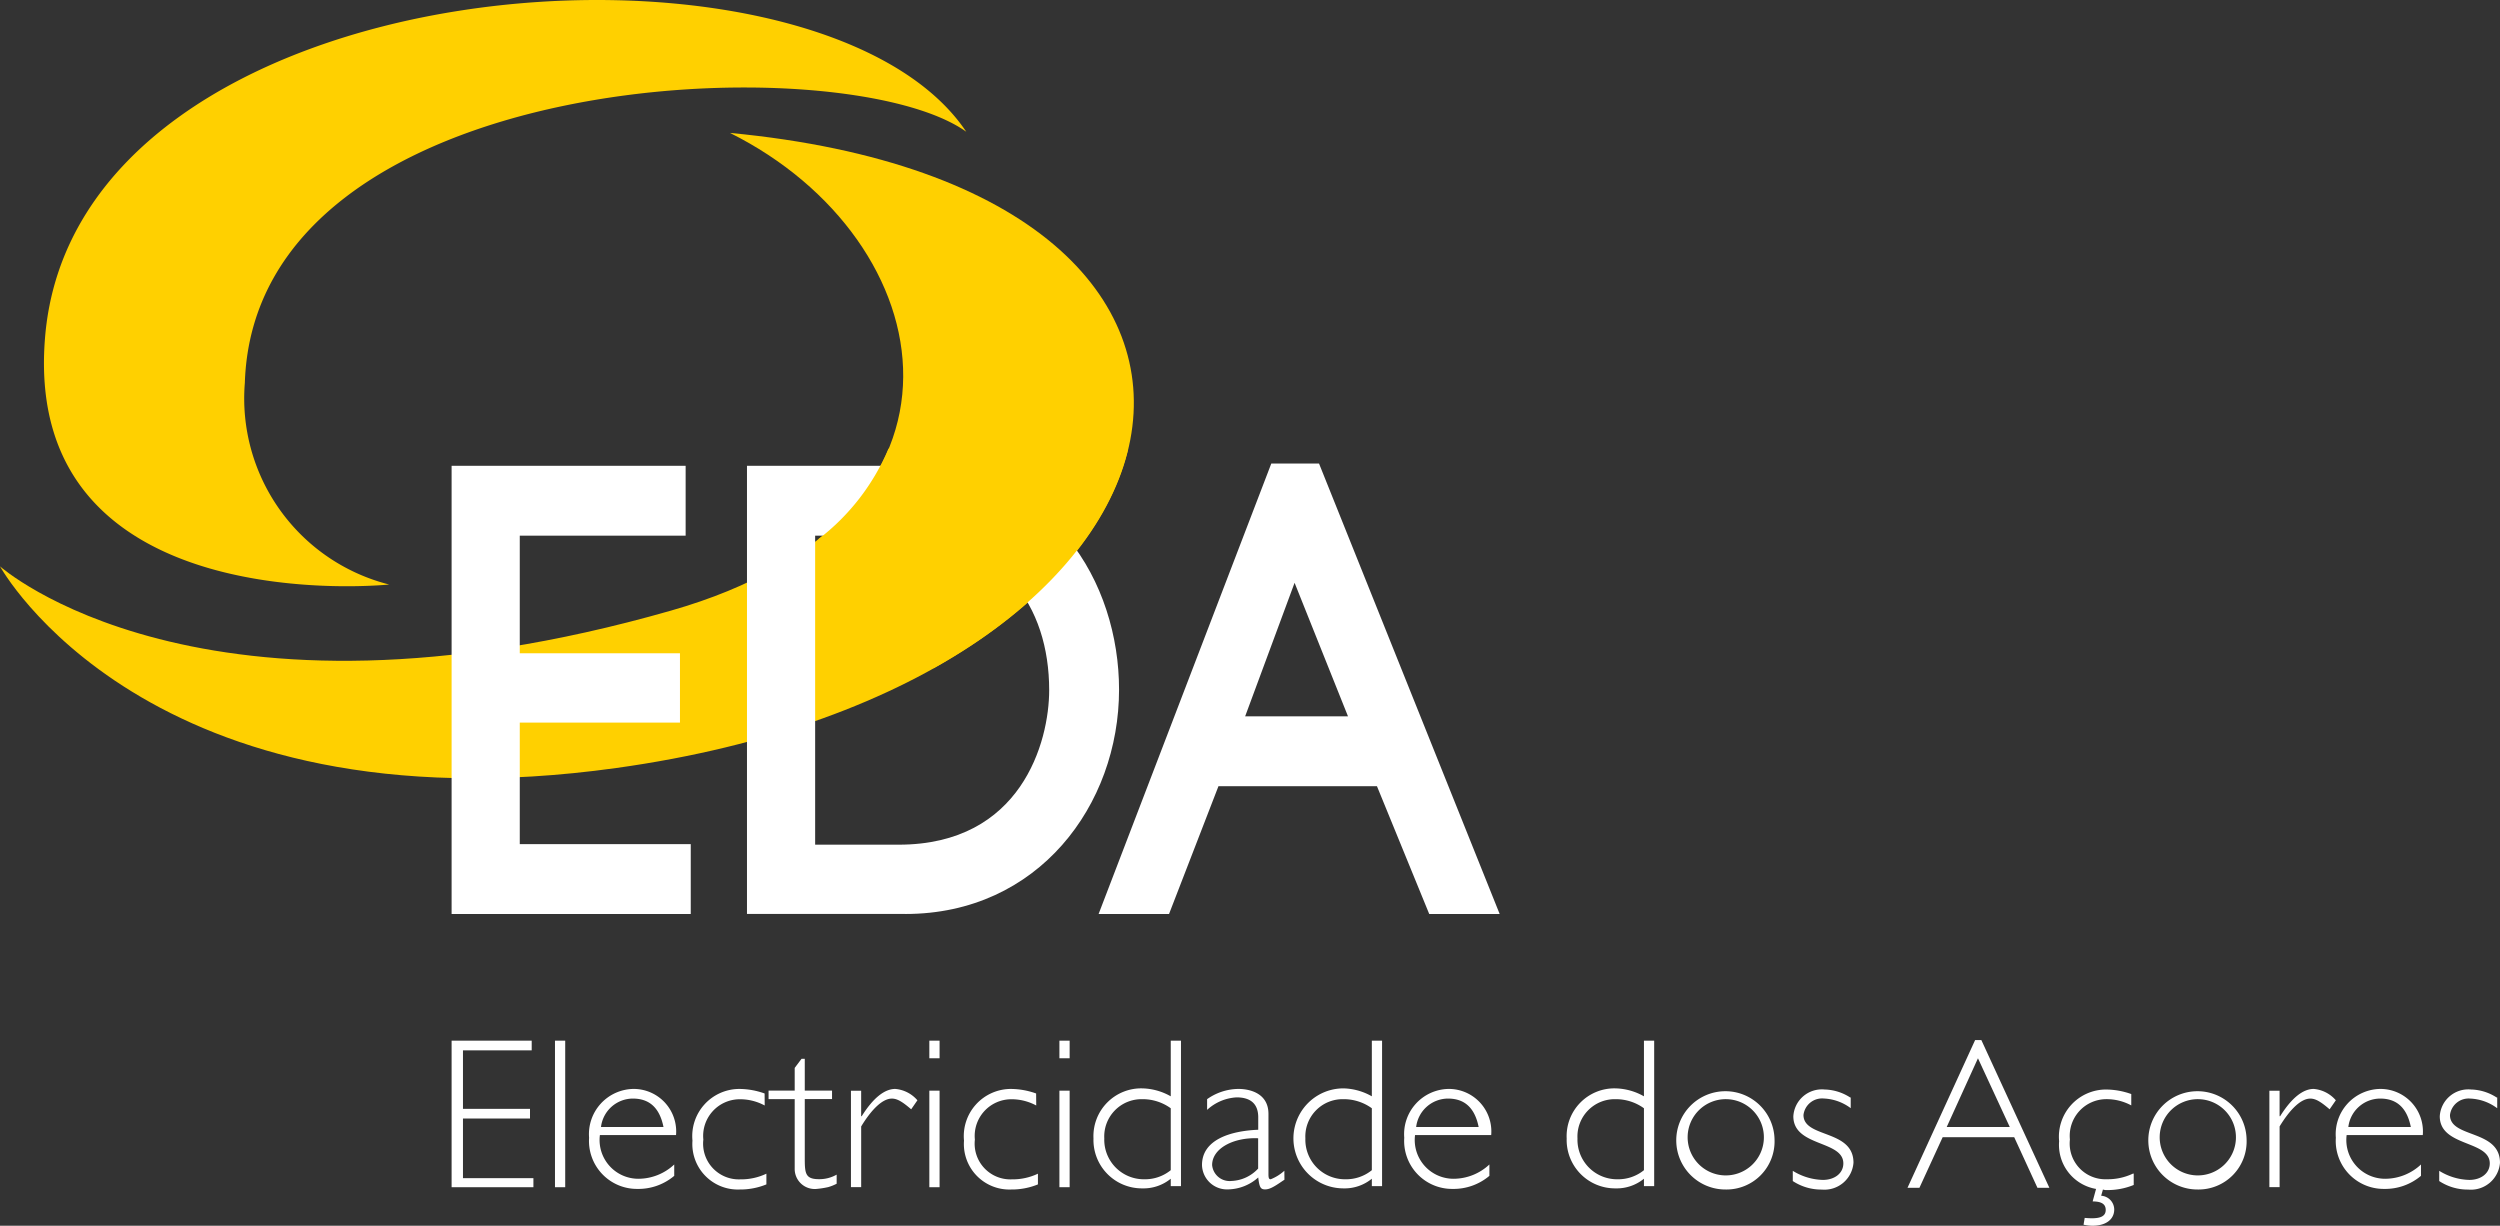
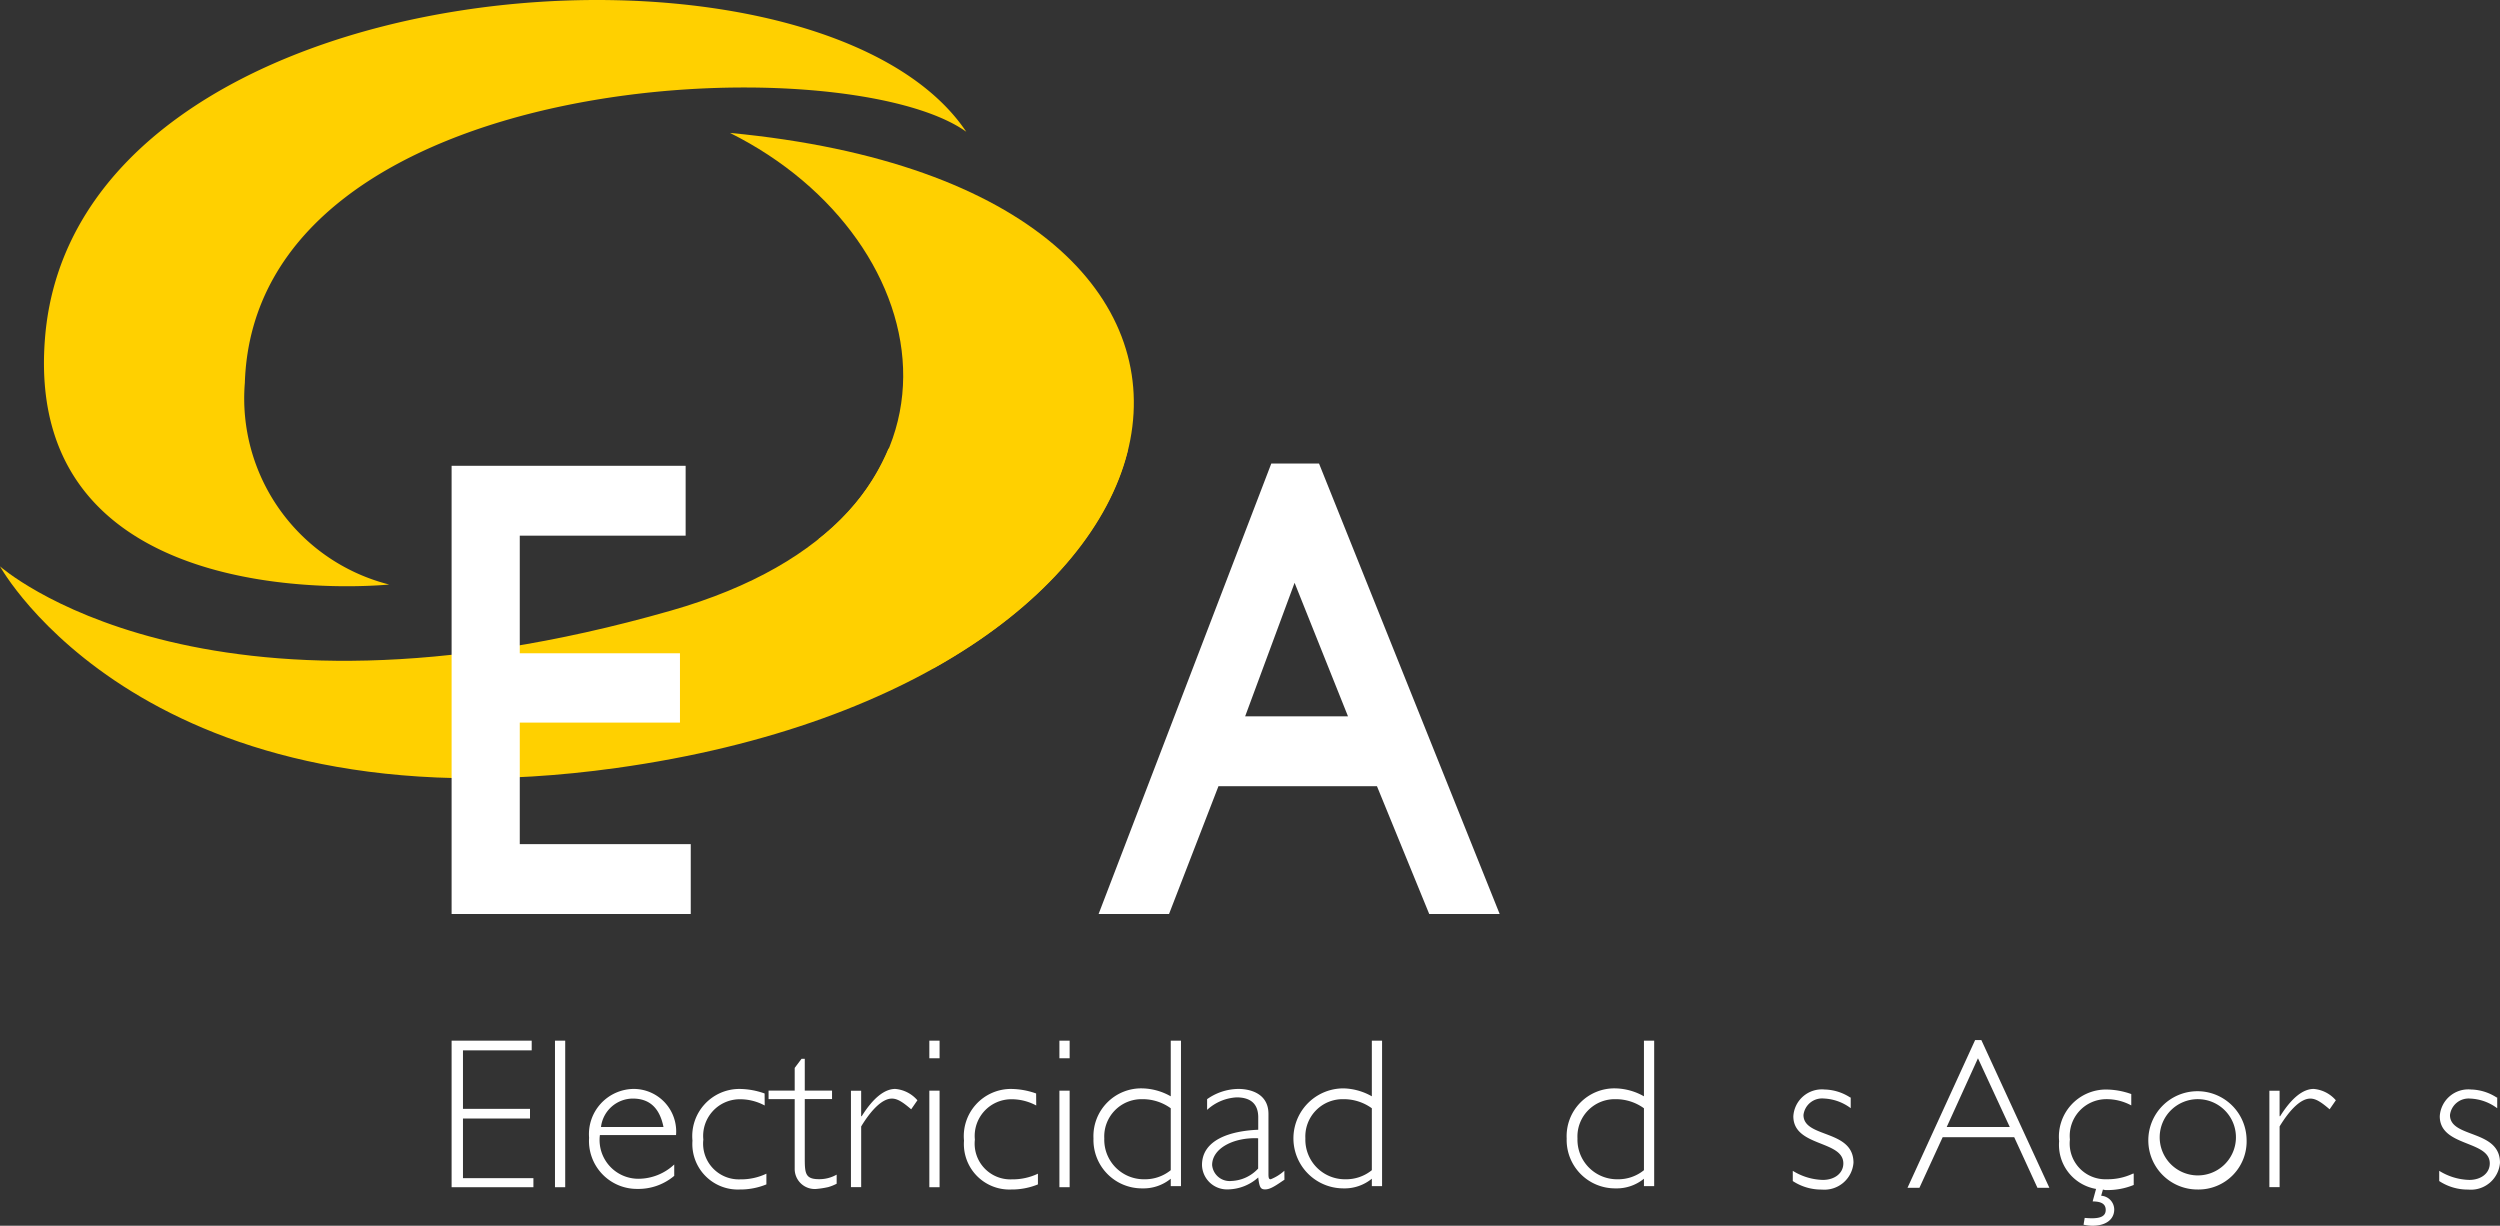
<svg xmlns="http://www.w3.org/2000/svg" width="140" height="68.64" viewBox="0 0 140 68.64">
  <rect x="0" y="0" width="140" height="68.64" fill="#333333" stroke="none" />
  <g id="eda" transform="translate(-30 -142.204)">
    <path id="Path_37" data-name="Path 37" d="M113.985,325.4H109.5v8.207h4.581V333.1h-3.945v-3.34h3.754v-.541h-3.754v-3.276h3.849Z" transform="translate(-54.21 -124.919)" fill="#fff" />
    <rect id="Rectangle_2604" data-name="Rectangle 2604" width="0.573" height="8.207" transform="translate(61.079 200.481)" fill="#fff" />
    <path id="Path_38" data-name="Path 38" d="M134.368,336.031a1.805,1.805,0,0,1,1.781-1.591c.923,0,1.5.509,1.718,1.591Zm4.2.477a2.382,2.382,0,0,0-2.386-2.608,2.532,2.532,0,0,0-2.481,2.736,2.685,2.685,0,0,0,2.7,2.863,3.109,3.109,0,0,0,2.068-.732v-.636a2.94,2.94,0,0,1-2,.8,2.171,2.171,0,0,1-2.163-2.449h4.263Z" transform="translate(-70.712 -130.716)" fill="#fff" />
    <path id="Path_39" data-name="Path 39" d="M155.94,334.155a4.257,4.257,0,0,0-1.431-.254,2.641,2.641,0,0,0-2.609,2.895,2.547,2.547,0,0,0,2.64,2.736,3.869,3.869,0,0,0,1.5-.286v-.6a3.3,3.3,0,0,1-1.463.318,2,2,0,0,1-2.068-2.227,2.053,2.053,0,0,1,2.036-2.259,2.908,2.908,0,0,1,1.4.35Z" transform="translate(-83.122 -130.716)" fill="#fff" />
    <path id="Path_40" data-name="Path 40" d="M167.336,328.6h-.191l-.382.509v1.272H165.3v.477h1.463v3.881A1.123,1.123,0,0,0,168,335.885a5.157,5.157,0,0,0,.636-.1,2.451,2.451,0,0,0,.477-.191v-.509a1.954,1.954,0,0,1-.986.255c-.8,0-.8-.35-.8-1.272v-3.213h1.527v-.477h-1.527V328.6Z" transform="translate(-92.26 -127.102)" fill="#fff" />
    <path id="Path_41" data-name="Path 41" d="M183.522,334.536a1.843,1.843,0,0,0-1.241-.636c-.6,0-1.241.509-1.877,1.527h-.032V334H179.8V339.4h.573V336c.6-.986,1.209-1.559,1.718-1.559.286,0,.573.159,1.082.6Z" transform="translate(-102.147 -130.716)" fill="#fff" />
    <path id="Path_42" data-name="Path 42" d="M193.6,333.607h.573V328.2H193.6Zm0-7.221h.573V325.4H193.6Z" transform="translate(-111.557 -124.919)" fill="#fff" />
    <path id="Path_43" data-name="Path 43" d="M203.74,334.155a4.257,4.257,0,0,0-1.431-.254,2.641,2.641,0,0,0-2.608,2.895,2.547,2.547,0,0,0,2.64,2.736,3.869,3.869,0,0,0,1.5-.286v-.6a3.3,3.3,0,0,1-1.463.318,2,2,0,0,1-2.068-2.227,2.053,2.053,0,0,1,2.036-2.259,2.908,2.908,0,0,1,1.4.35Z" transform="translate(-115.717 -130.716)" fill="#fff" />
    <path id="Path_44" data-name="Path 44" d="M216.5,333.607h.573V328.2H216.5Zm0-7.221h.573V325.4H216.5Z" transform="translate(-127.173 -124.919)" fill="#fff" />
    <path id="Path_45" data-name="Path 45" d="M226.826,332.653a2.279,2.279,0,0,1-1.463.509,2.216,2.216,0,0,1-2.259-2.29,2.089,2.089,0,0,1,2.131-2.195,2.682,2.682,0,0,1,1.591.509Zm.573-7.253h-.573v3.117a3.365,3.365,0,0,0-1.591-.445,2.674,2.674,0,0,0-2.736,2.8,2.711,2.711,0,0,0,2.736,2.8,2.412,2.412,0,0,0,1.591-.541v.414h.573Z" transform="translate(-131.264 -124.919)" fill="#fff" />
    <path id="Path_46" data-name="Path 46" d="M244.749,338.354a2.144,2.144,0,0,1-1.5.7.984.984,0,0,1-1.082-.891c0-.923,1.177-1.559,2.577-1.5v1.686Zm1.463.127a2.492,2.492,0,0,1-.763.477c-.1,0-.127-.064-.127-.286V335.3c0-1.145-1.018-1.4-1.686-1.4a3.079,3.079,0,0,0-1.75.573v.6a2.646,2.646,0,0,1,1.654-.7c.8,0,1.209.382,1.209,1.113v.7c-1.591.064-3.149.573-3.149,1.972a1.4,1.4,0,0,0,1.463,1.368,2.6,2.6,0,0,0,1.686-.668c.064.541.127.668.382.668.223,0,.445-.1.986-.477l.1-.064Z" transform="translate(-144.288 -130.716)" fill="#fff" />
    <path id="Path_47" data-name="Path 47" d="M262.226,332.653a2.279,2.279,0,0,1-1.463.509,2.216,2.216,0,0,1-2.259-2.29,2.089,2.089,0,0,1,2.131-2.195,2.682,2.682,0,0,1,1.591.509Zm.573-7.253h-.573v3.117a3.365,3.365,0,0,0-1.591-.445,2.8,2.8,0,0,0,0,5.6,2.412,2.412,0,0,0,1.591-.541v.414h.573Z" transform="translate(-155.403 -124.919)" fill="#fff" />
-     <path id="Path_48" data-name="Path 48" d="M277.868,336.031a1.805,1.805,0,0,1,1.781-1.591c.923,0,1.5.509,1.718,1.591Zm4.2.477a2.382,2.382,0,0,0-2.386-2.608,2.532,2.532,0,0,0-2.481,2.736,2.685,2.685,0,0,0,2.7,2.863,3.109,3.109,0,0,0,2.068-.732v-.636a2.94,2.94,0,0,1-2,.8,2.171,2.171,0,0,1-2.163-2.449h4.263Z" transform="translate(-168.563 -130.716)" fill="#fff" />
    <path id="Path_49" data-name="Path 49" d="M310.126,332.653a2.279,2.279,0,0,1-1.463.509,2.216,2.216,0,0,1-2.259-2.29,2.089,2.089,0,0,1,2.131-2.195,2.683,2.683,0,0,1,1.591.509Zm.573-7.253h-.573v3.117a3.365,3.365,0,0,0-1.591-.445,2.674,2.674,0,0,0-2.736,2.8,2.711,2.711,0,0,0,2.736,2.8,2.412,2.412,0,0,0,1.591-.541v.414h.573Z" transform="translate(-188.065 -124.919)" fill="#fff" />
-     <path id="Path_50" data-name="Path 50" d="M330,336.8a2.135,2.135,0,1,1-2.131-2.259A2.135,2.135,0,0,1,330,336.8m.6,0a2.752,2.752,0,1,0-2.736,2.8,2.692,2.692,0,0,0,2.736-2.8" transform="translate(-201.226 -130.784)" fill="#fff" />
    <path id="Path_51" data-name="Path 51" d="M348.813,334.445a2.749,2.749,0,0,0-1.431-.445,1.6,1.6,0,0,0-1.75,1.5c0,1.718,2.8,1.336,2.8,2.64,0,.541-.477.923-1.145.923a3.34,3.34,0,0,1-1.686-.509v.573a2.9,2.9,0,0,0,1.622.477A1.634,1.634,0,0,0,349,338.1c0-1.877-2.8-1.368-2.8-2.672a1.05,1.05,0,0,1,1.145-.923,2.693,2.693,0,0,1,1.5.541v-.6Z" transform="translate(-215.205 -130.784)" fill="#fff" />
    <path id="Path_52" data-name="Path 52" d="M371.526,330.167h-3.531l1.75-3.849Zm-1.591-4.867h-.35l-3.786,8.271h.668l1.3-2.831h4.008l1.3,2.831h.668Z" transform="translate(-228.979 -124.851)" fill="#fff" />
    <path id="Path_53" data-name="Path 53" d="M396.635,338.708a3.3,3.3,0,0,1-1.463.318A2,2,0,0,1,393.1,336.8a2.053,2.053,0,0,1,2.036-2.259,2.908,2.908,0,0,1,1.4.35v-.636a4.257,4.257,0,0,0-1.431-.254,2.64,2.64,0,0,0-2.609,2.895,2.5,2.5,0,0,0,2.068,2.672l-.191.7c.509,0,.732.159.732.477,0,.445-.477.509-1.177.445l-.064.382c.891.191,1.718-.1,1.718-.859a.78.78,0,0,0-.732-.763l.1-.35a.542.542,0,0,0,.223.032,3.869,3.869,0,0,0,1.5-.286v-.636Z" transform="translate(-247.185 -130.784)" fill="#fff" />
    <path id="Path_54" data-name="Path 54" d="M413.1,336.8a2.135,2.135,0,1,1-2.131-2.259A2.135,2.135,0,0,1,413.1,336.8m.6,0a2.752,2.752,0,1,0-2.736,2.8,2.692,2.692,0,0,0,2.736-2.8" transform="translate(-257.891 -130.784)" fill="#fff" />
    <path id="Path_55" data-name="Path 55" d="M433.222,334.536a1.843,1.843,0,0,0-1.241-.636c-.6,0-1.241.509-1.877,1.527h-.032V334H429.5V339.4h.573V336c.6-.986,1.209-1.559,1.718-1.559.286,0,.573.159,1.082.6Z" transform="translate(-272.415 -130.716)" fill="#fff" />
-     <path id="Path_56" data-name="Path 56" d="M441.9,336.031a1.805,1.805,0,0,1,1.781-1.591c.922,0,1.5.509,1.718,1.591Zm4.167.477a2.382,2.382,0,0,0-2.386-2.608,2.532,2.532,0,0,0-2.481,2.736,2.685,2.685,0,0,0,2.7,2.863,3.109,3.109,0,0,0,2.068-.732v-.636a2.94,2.94,0,0,1-2,.8,2.171,2.171,0,0,1-2.163-2.449h4.263Z" transform="translate(-280.393 -130.716)" fill="#fff" />
    <path id="Path_57" data-name="Path 57" d="M462.613,334.445a2.749,2.749,0,0,0-1.432-.445,1.6,1.6,0,0,0-1.75,1.5c0,1.718,2.8,1.336,2.8,2.64,0,.541-.477.923-1.145.923a3.34,3.34,0,0,1-1.686-.509v.573a2.9,2.9,0,0,0,1.622.477,1.634,1.634,0,0,0,1.781-1.5c0-1.877-2.8-1.368-2.8-2.672a1.05,1.05,0,0,1,1.145-.923,2.693,2.693,0,0,1,1.5.541v-.6Z" transform="translate(-292.804 -130.784)" fill="#fff" />
    <path id="Path_58" data-name="Path 58" d="M30,189.872s8.207,14.951,34.515,11.293c34.451-4.8,40.177-32.352,6.362-35.565,11.993,5.98,14.983,21.536-3.308,26.753C41.229,199.892,30,189.872,30,189.872" transform="translate(0 -15.953)" fill="#ffd000" />
    <path id="Path_59" data-name="Path 59" d="M57.073,174.936a10.751,10.751,0,0,1-8.08-11.293c.573-17.719,33.561-18.959,40.4-14.06-8.334-12.438-50.07-9.543-51.6,11.675-1.177,15.81,19.277,13.679,19.277,13.679" transform="translate(-5.282)" fill="#ffd000" />
    <path id="Path_60" data-name="Path 60" d="M109.5,224.2h13.106v3.913h-9.289V234.7h8.971v3.881h-8.971v6.808h9.575V249.3H109.5Z" transform="translate(-54.21 -55.912)" fill="#fff" />
-     <path id="Path_61" data-name="Path 61" d="M169.834,228.113h-4.517v17.305h4.676c6.871,0,8.43-5.758,8.43-8.653,0-4.708-2.64-8.653-8.589-8.653m.541,21.186H161.5V224.2h8.843c8.3,0,11.993,6.617,11.993,12.534,0,6.458-4.517,12.565-11.961,12.565" transform="translate(-89.669 -55.912)" fill="#fff" />
    <path id="Path_62" data-name="Path 62" d="M180.558,233.479l-6.458-7.221a12.49,12.49,0,0,0,3.913-5.058h13.424c-1.05,4.39-4.74,8.843-10.879,12.279" transform="translate(-98.26 -53.867)" fill="#ffd000" />
    <path id="Path_63" data-name="Path 63" d="M237.365,237.956l-2.99-7.476-2.768,7.476ZM233.071,223.8h2.672l10.116,25.226h-3.945l-2.927-7.157h-8.875l-2.768,7.157H223.4Z" transform="translate(-131.878 -55.639)" fill="#fff" />
  </g>
</svg>